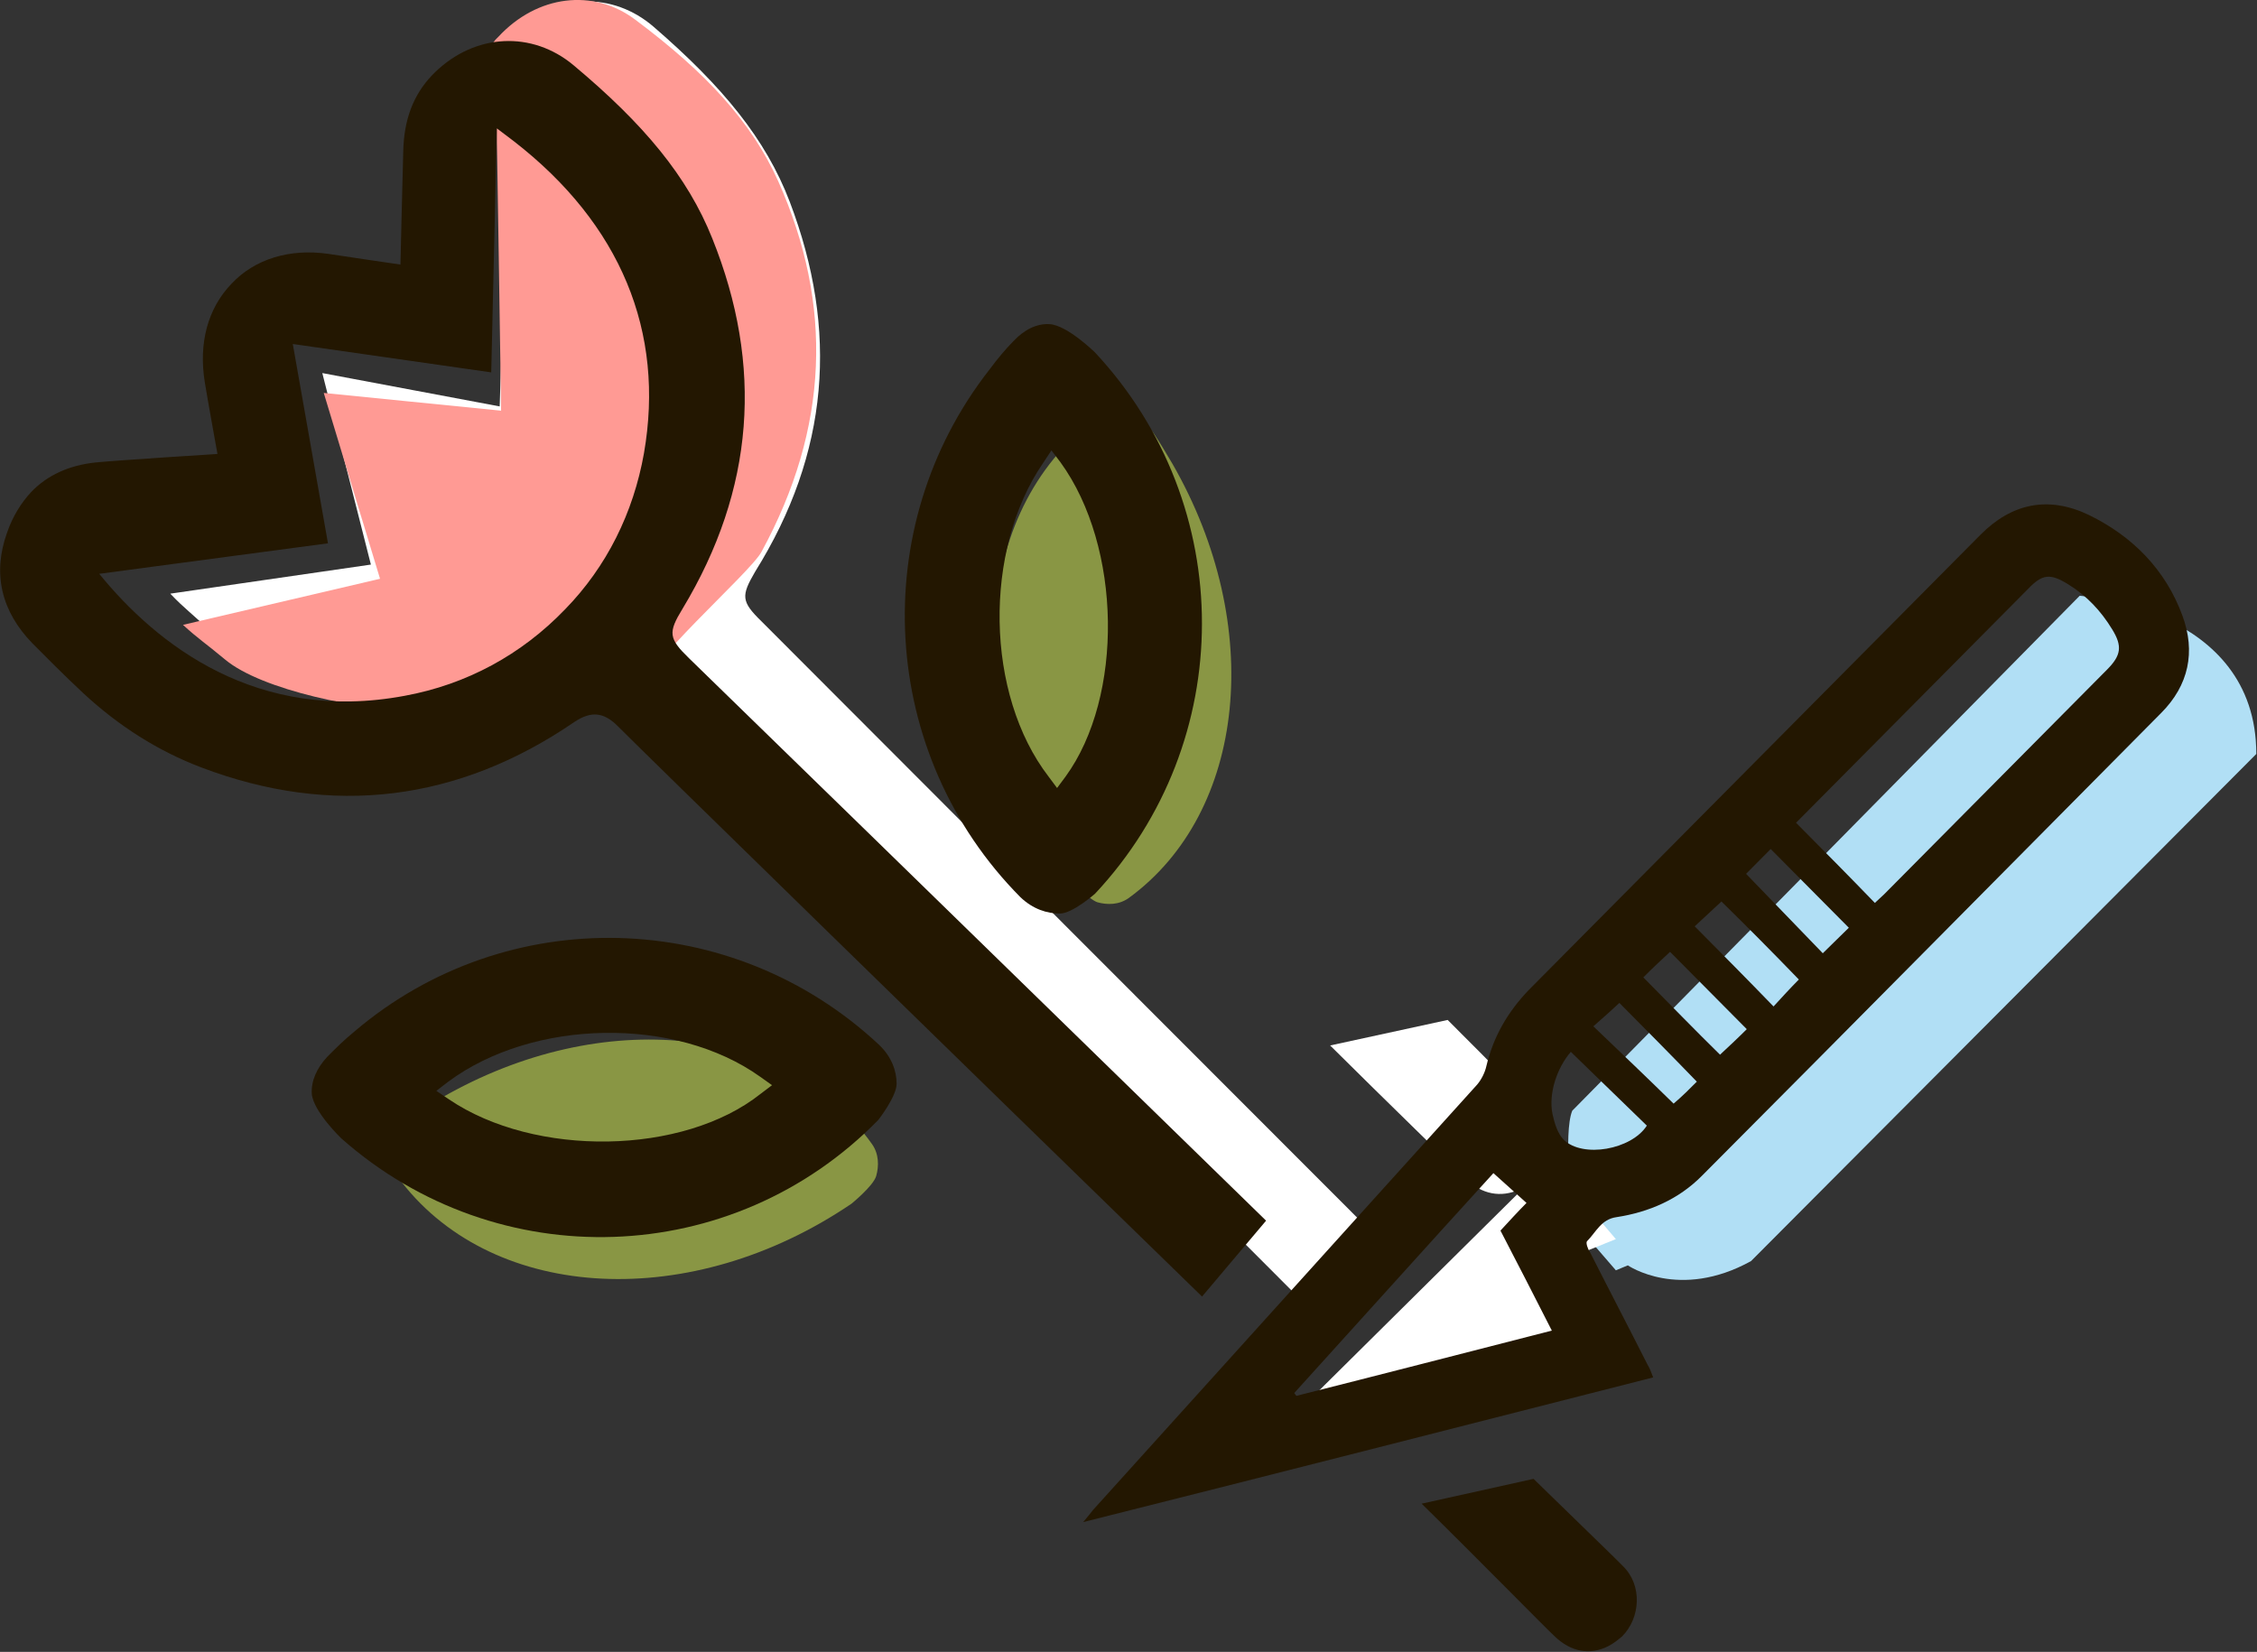
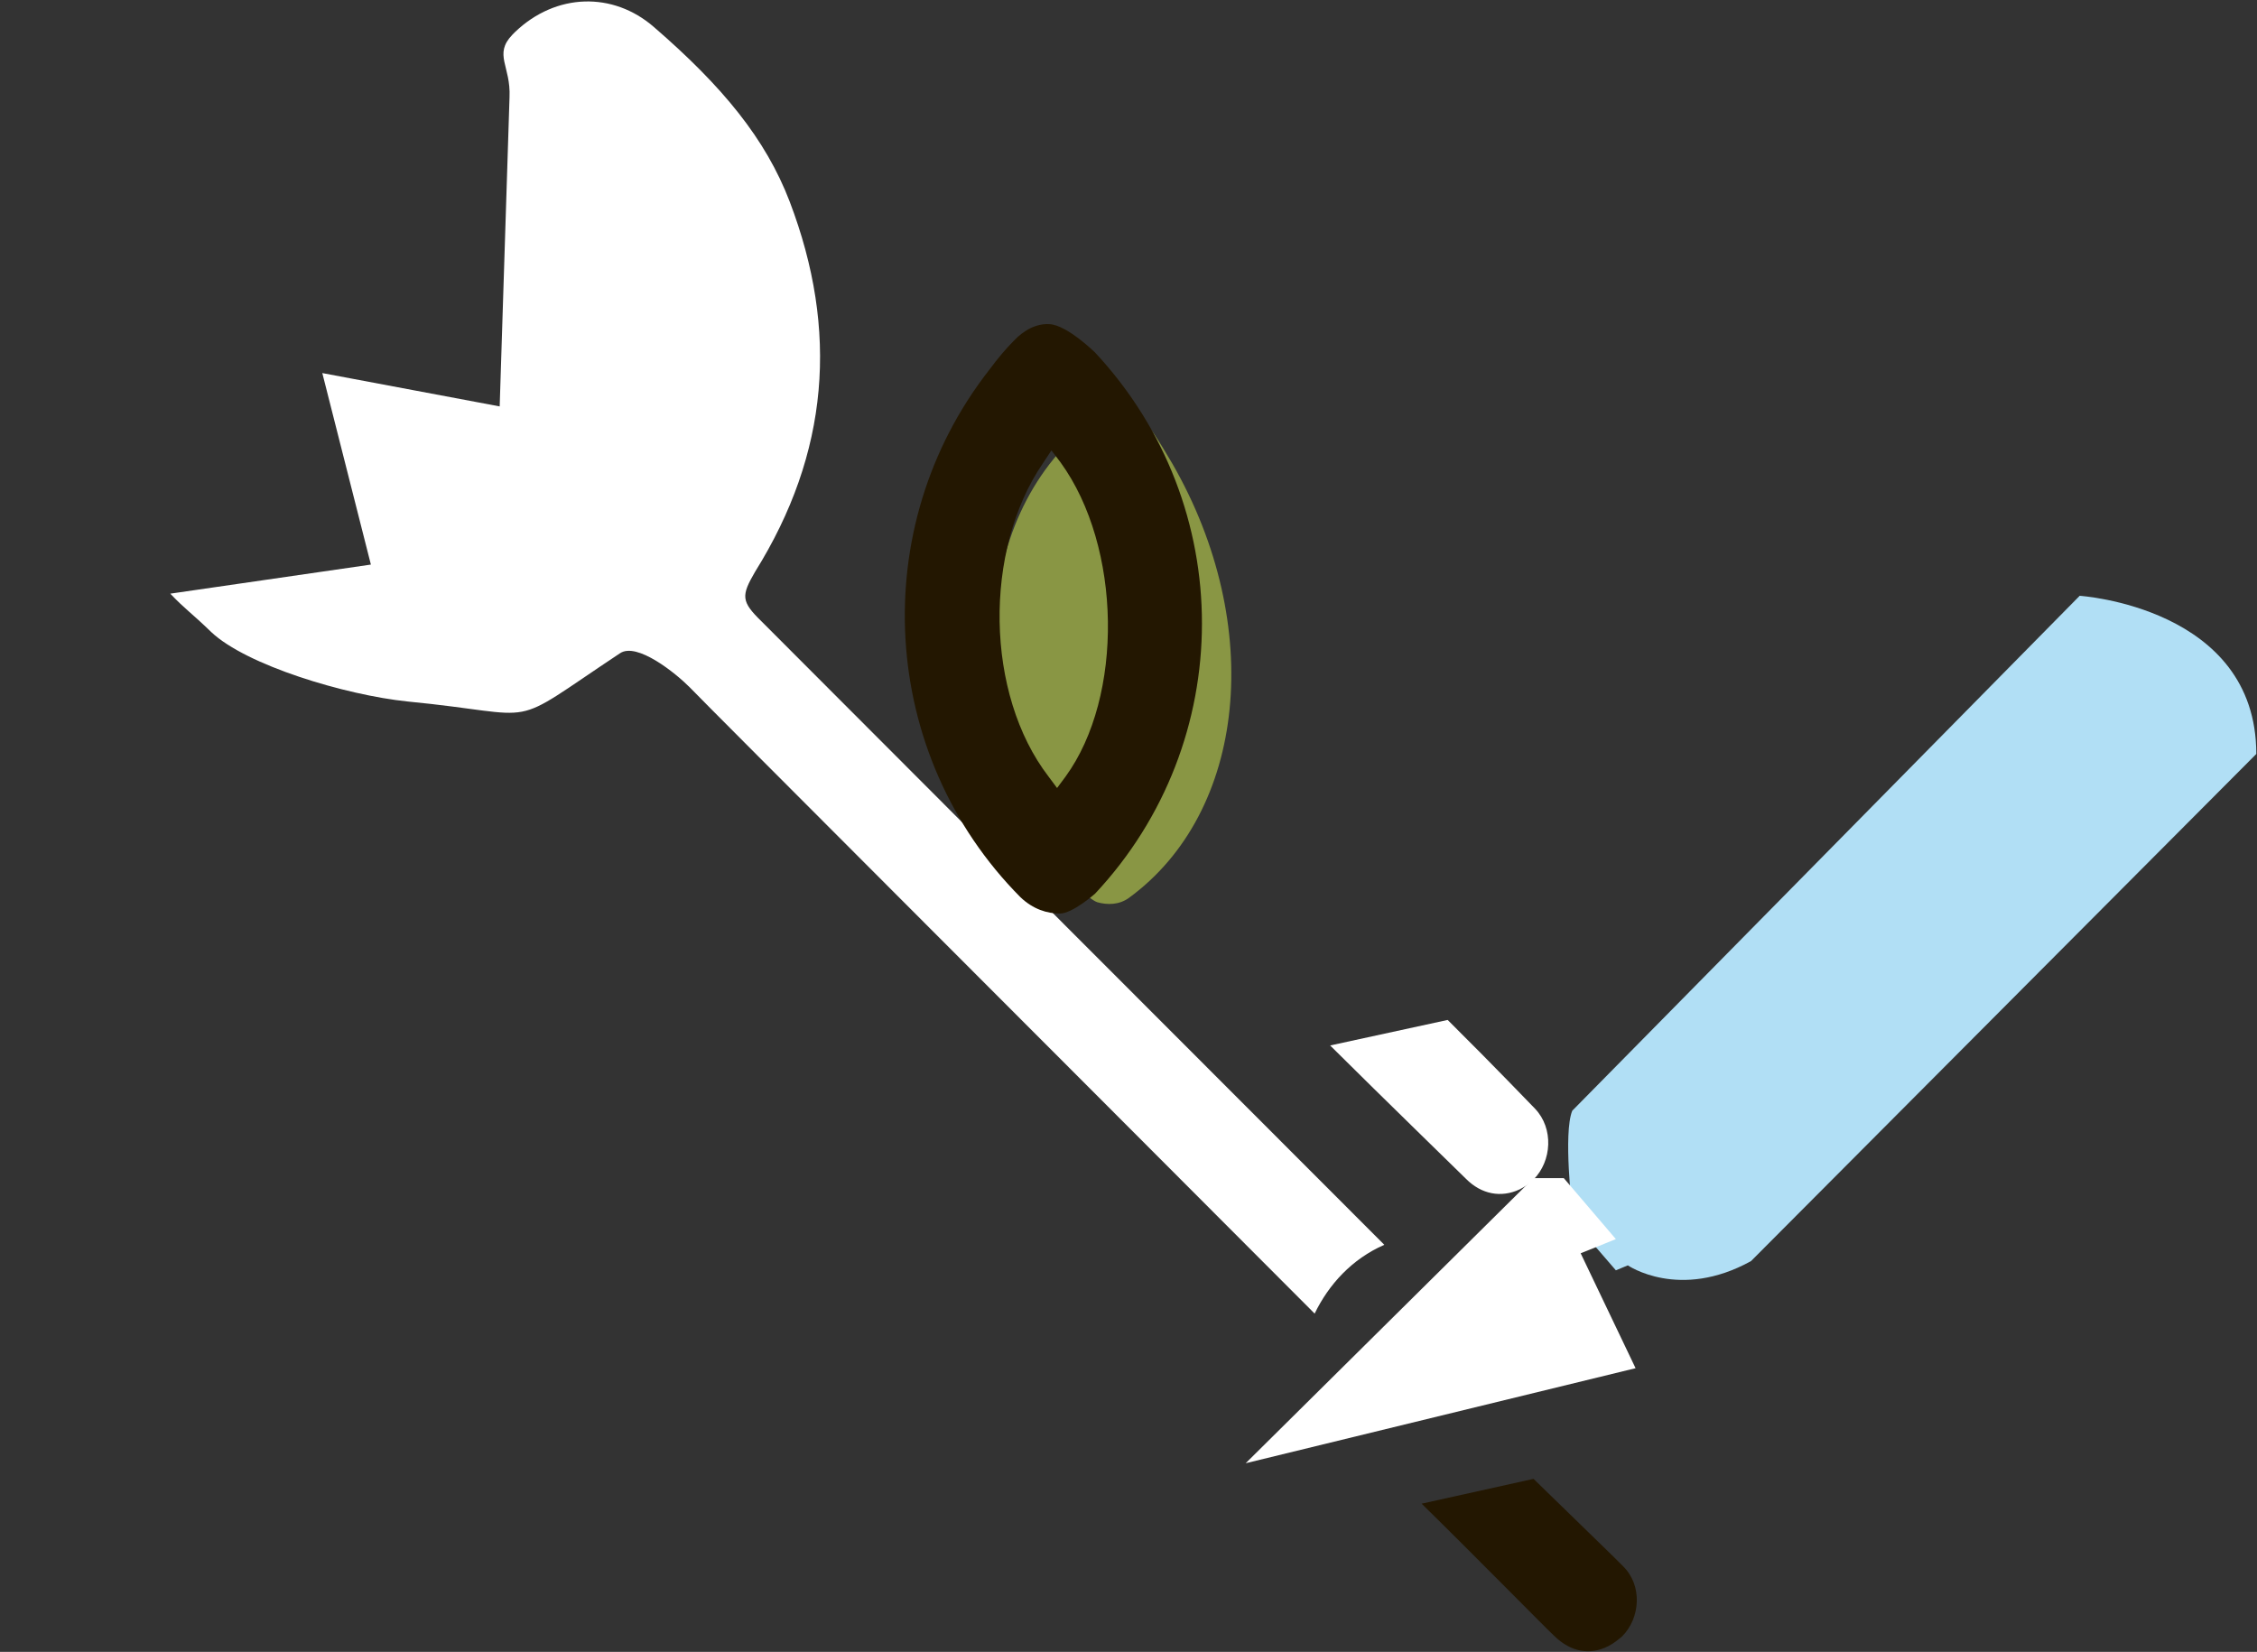
<svg xmlns="http://www.w3.org/2000/svg" width="97" height="71" viewBox="0 0 97 71" fill="none">
  <rect x="0" y="0" width="97" height="71" fill="#333333" stroke="none" />
  <g clip-path="url(#clip0_637_1905)">
    <path d="M65.968 47.648C65.514 47.191 64.516 46.124 62.217 43.838L57.166 44.935C59.465 47.221 62.731 50.392 63.004 50.666C63.669 51.337 64.516 51.489 65.302 51.124C65.544 51.002 65.726 50.88 65.907 50.697C66.694 49.904 66.784 48.502 65.968 47.648Z" fill="white" />
    <path d="M75.254 54.203L96.97 32.406C96.97 26.095 89.379 25.608 89.379 25.608L67.571 47.74C67.178 48.715 67.571 52.008 67.571 52.008H67.208L69.446 54.599L69.96 54.386C69.96 54.386 72.168 55.91 75.254 54.203Z" fill="#B1DFF5" />
    <path d="M59.494 53.502C47.819 41.826 32.726 26.705 32.726 26.705C31.849 25.851 31.849 25.608 32.454 24.571C35.63 19.48 36.053 14.206 33.936 8.658C32.908 5.975 31.063 3.719 28.099 1.158C26.344 -0.366 23.894 -0.305 22.14 1.372L22.019 1.494C21.202 2.347 21.959 2.835 21.898 4.176C21.868 5.182 21.475 17.468 21.475 17.468L13.852 16.035L15.94 24.266L7.319 25.516C7.955 26.187 8.227 26.339 9.074 27.162C10.586 28.595 14.851 29.875 17.512 30.15C23.501 30.729 21.596 31.43 26.647 28.077C27.373 27.589 29.036 28.93 29.641 29.54C30.427 30.363 45.127 45.057 56.5 56.459C57.105 55.209 58.103 54.111 59.494 53.502Z" fill="white" />
-     <path d="M27.313 0.854C25.498 -0.518 23.078 -0.213 21.415 1.585L21.294 1.707C20.507 2.622 21.294 3.049 21.324 4.39C21.354 5.396 21.536 17.651 21.536 17.651L13.914 16.889L16.333 24.876L7.864 26.857C8.53 27.467 8.802 27.62 9.679 28.351C11.252 29.662 15.517 30.546 18.178 30.577C24.137 30.638 22.292 31.491 27.131 27.741C27.615 27.376 28.583 27.802 29.339 28.321L27.918 29.449C27.343 28.869 32.243 24.632 32.727 23.718C35.63 18.383 35.812 13.109 33.453 7.804C32.303 5.243 30.367 3.14 27.313 0.854Z" fill="#FF9A94" />
-     <path d="M36.598 51.733C36.598 51.733 37.536 50.971 37.657 50.544C37.778 50.118 37.778 49.599 37.476 49.173C33.846 44.051 25.891 43.197 18.965 47.191C18.451 47.465 18.057 47.74 17.695 47.984C17.18 48.349 16.848 48.746 16.727 49.203C16.575 49.813 17.271 50.819 17.271 50.819C21.294 55.971 29.733 56.398 36.598 51.733Z" fill="#899644" />
    <path d="M45.974 37.71C45.974 37.71 46.731 38.625 47.154 38.777C47.578 38.899 48.092 38.899 48.515 38.594C53.566 34.906 54.383 26.888 50.39 19.937C50.088 19.419 49.846 19.023 49.604 18.657C49.241 18.139 48.818 17.803 48.394 17.681C47.789 17.529 46.791 18.23 46.791 18.23C41.679 22.315 41.347 30.82 45.974 37.71Z" fill="#899644" />
-     <path d="M29.611 28.29C28.734 27.437 28.704 27.193 29.339 26.156C32.424 21.035 32.818 15.73 30.61 10.243C29.551 7.591 27.676 5.335 24.651 2.805C22.867 1.311 20.417 1.433 18.693 3.109L18.572 3.231C17.755 4.085 17.362 5.152 17.331 6.493C17.301 7.499 17.21 11.371 17.21 11.371C17.21 11.371 14.7 11.005 14.125 10.914C12.462 10.67 10.95 11.127 9.951 12.194C8.923 13.261 8.53 14.755 8.802 16.431C8.893 17.011 9.346 19.511 9.346 19.511C9.346 19.511 5.021 19.785 4.114 19.876C2.965 19.998 2.027 20.425 1.331 21.157C0.908 21.614 0.545 22.193 0.303 22.894C-0.332 24.663 0.061 26.278 1.392 27.65C2.027 28.29 2.723 28.991 3.569 29.784C5.112 31.217 6.806 32.284 8.651 32.985C14.277 35.119 19.691 34.448 24.681 31.034C25.407 30.546 25.952 30.607 26.557 31.217C27.615 32.284 41.135 45.484 51.661 55.727L54.413 52.465C42.043 40.393 29.611 28.29 29.611 28.29ZM27.676 19.48C27.222 22.041 26.073 24.358 24.288 26.187C22.413 28.138 20.054 29.418 17.392 29.906C11.04 31.095 6.745 27.711 4.265 24.663L14.095 23.352L12.583 14.785L21.112 16.005L21.354 5.518L22.08 6.067C26.678 9.633 28.583 14.267 27.676 19.48Z" fill="#231701" />
    <path d="M69.748 67.311C69.173 66.732 69.567 67.128 65.907 63.562L61.098 64.629C63.245 66.732 66.572 70.116 66.814 70.329C67.51 71 68.326 71.152 69.113 70.756C69.355 70.634 69.536 70.482 69.718 70.329C70.504 69.537 70.595 68.134 69.748 67.311Z" fill="#231701" />
    <path d="M45.551 39.265C46.095 39.265 47.063 38.411 47.063 38.411C53.173 31.887 53.203 21.736 47.063 15.151C47.063 15.151 45.853 13.962 45.097 13.932C44.553 13.901 44.008 14.176 43.555 14.663C43.222 14.999 42.889 15.395 42.526 15.883C37.203 22.681 37.778 32.436 43.857 38.564C44.401 39.082 45.006 39.265 45.551 39.265ZM44.825 19.907L45.188 19.358L45.581 19.876C48.212 23.504 48.303 29.936 45.793 33.381L45.43 33.869L45.067 33.381C42.345 29.845 42.254 23.657 44.825 19.907Z" fill="#231701" />
-     <path d="M15.244 44.325C14.76 44.722 14.397 45.088 14.064 45.423C13.611 45.911 13.369 46.459 13.399 47.008C13.46 47.77 14.669 48.929 14.669 48.929C21.384 54.873 31.486 54.538 37.747 48.136C37.747 48.136 38.534 47.13 38.534 46.581C38.534 46.033 38.322 45.423 37.778 44.905C31.486 39.021 21.808 38.747 15.244 44.325ZM32.696 47.008C29.369 49.66 22.987 49.752 19.297 47.252L18.753 46.886L19.267 46.49C22.927 43.777 29.036 43.685 32.666 46.276L33.18 46.642L32.696 47.008Z" fill="#231701" />
    <path d="M65.907 50.636L53.536 62.891L70.293 58.806L67.933 53.867L69.446 53.258L67.207 50.636H65.907Z" fill="white" />
-     <path d="M46.55 65.421C46.761 65.177 46.852 65.055 46.973 64.903C52.478 58.806 57.983 52.709 63.488 46.612C63.669 46.398 63.821 46.094 63.881 45.819C64.183 44.539 64.819 43.472 65.696 42.557C72.168 36.033 78.641 29.51 85.114 22.986C86.475 21.614 88.048 21.309 89.772 22.132C91.647 23.047 93.069 24.48 93.795 26.461C94.369 28.016 94.067 29.449 92.887 30.638C86.293 37.283 79.73 43.929 73.136 50.544C72.138 51.55 70.868 52.099 69.477 52.313C68.811 52.404 68.599 52.953 68.206 53.349C68.146 53.41 68.236 53.684 68.327 53.806C69.144 55.422 69.991 57.038 70.807 58.654C70.898 58.806 70.959 58.958 71.049 59.202C62.913 61.275 54.807 63.348 46.55 65.421ZM80.577 38.808C80.698 38.686 80.849 38.564 80.97 38.442C84.176 35.21 87.352 32.01 90.558 28.778C91.163 28.168 91.224 27.772 90.77 27.04C90.286 26.248 89.681 25.608 88.895 25.12C88.108 24.632 87.776 24.663 87.14 25.333C83.934 28.565 80.728 31.796 77.522 35.028C77.401 35.149 77.28 35.271 77.189 35.363C78.339 36.521 79.458 37.649 80.577 38.808ZM65.605 51.703C65.091 51.246 64.667 50.849 64.183 50.422C61.401 53.471 58.527 56.672 55.624 59.873C55.654 59.903 55.684 59.964 55.714 59.995C59.344 59.08 63.004 58.135 66.694 57.19C65.938 55.697 65.212 54.294 64.486 52.892C64.879 52.465 65.242 52.069 65.605 51.703ZM67.51 45.209C66.906 45.911 66.543 47.008 66.724 47.892C66.815 48.289 66.936 48.715 67.208 48.99C68.025 49.782 70.112 49.416 70.777 48.38C69.688 47.313 68.599 46.276 67.51 45.209ZM75.042 37.558C76.191 38.747 77.28 39.875 78.339 40.972C78.732 40.576 79.125 40.21 79.458 39.875C78.369 38.777 77.25 37.649 76.1 36.491C75.768 36.826 75.375 37.222 75.042 37.558ZM77.31 42.1C76.191 40.942 75.072 39.814 73.983 38.747C73.59 39.112 73.197 39.478 72.834 39.814C73.983 40.972 75.102 42.1 76.222 43.258C76.584 42.862 76.947 42.466 77.31 42.1ZM70.626 42.009C71.775 43.167 72.864 44.295 73.923 45.331C74.316 44.966 74.739 44.569 75.072 44.234C73.983 43.137 72.864 42.009 71.775 40.911C71.412 41.246 71.019 41.612 70.626 42.009ZM72.925 46.49C71.805 45.331 70.686 44.203 69.597 43.106C69.265 43.411 68.902 43.746 68.478 44.112C69.658 45.24 70.807 46.337 71.927 47.435C72.32 47.1 72.622 46.795 72.925 46.49Z" fill="#231701" />
  </g>
  <defs>
    <clipPath id="clip0_637_1905">
      <rect width="97" height="71" fill="white" />
    </clipPath>
  </defs>
</svg>